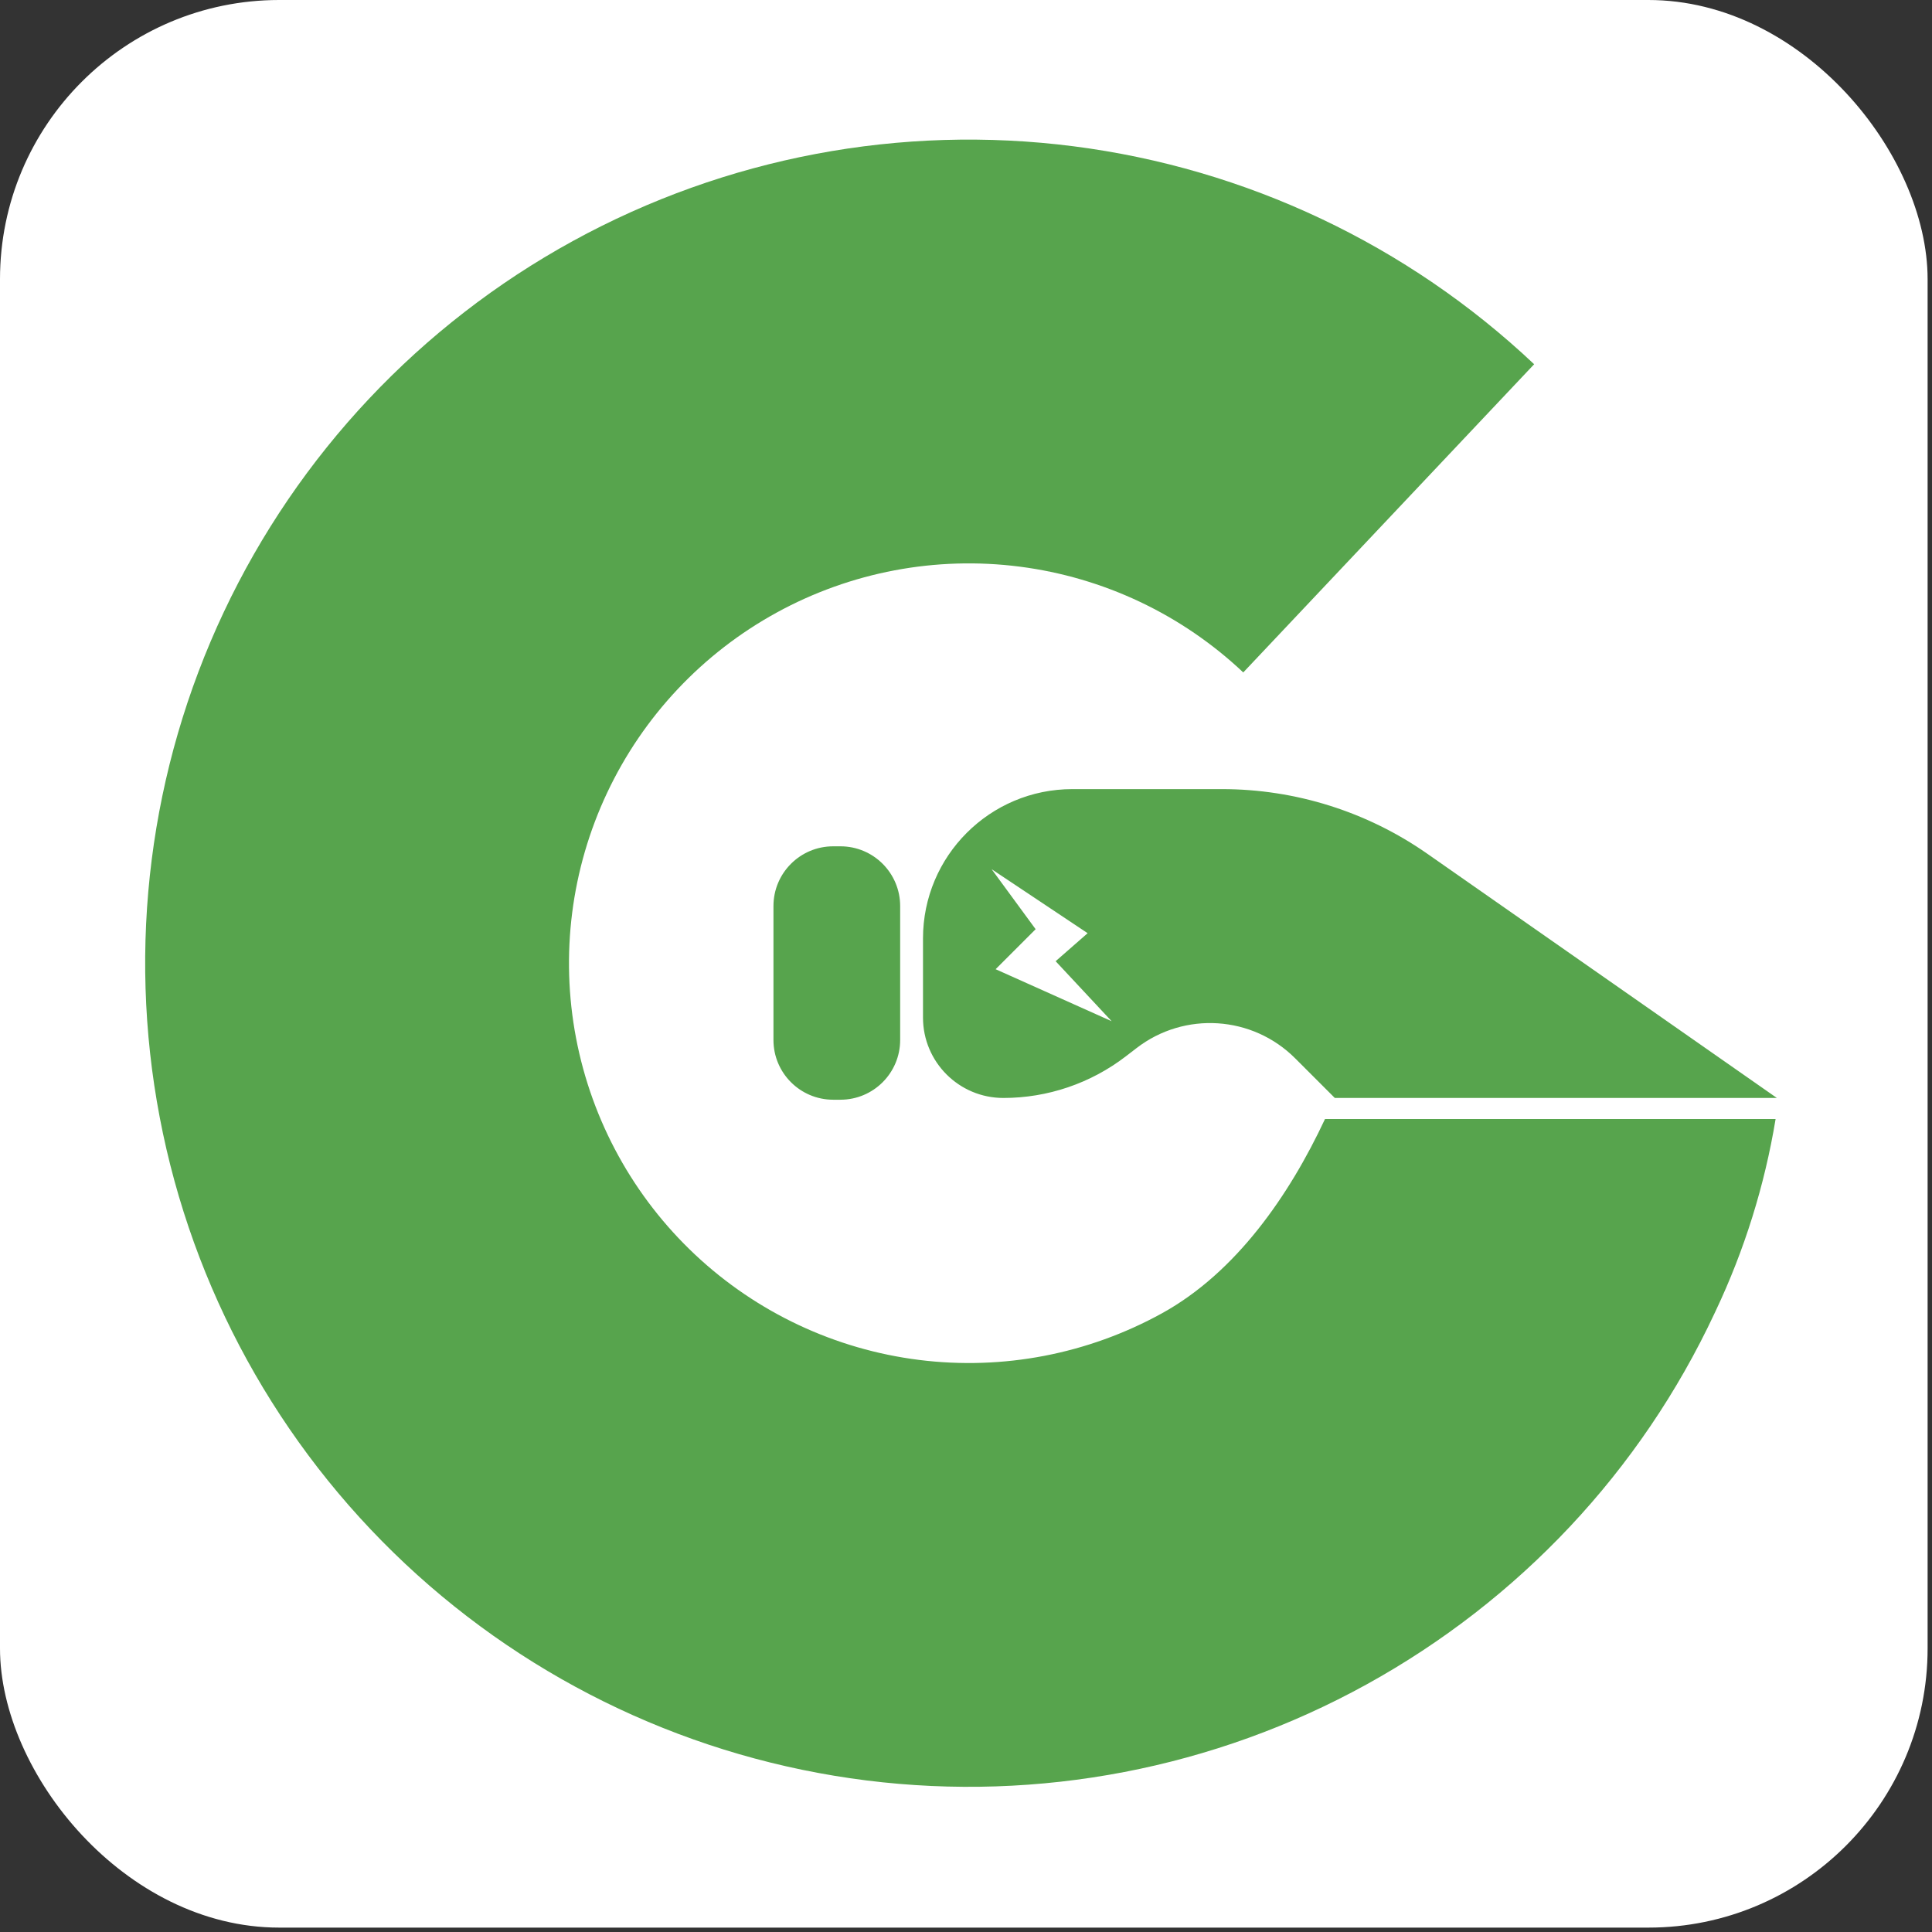
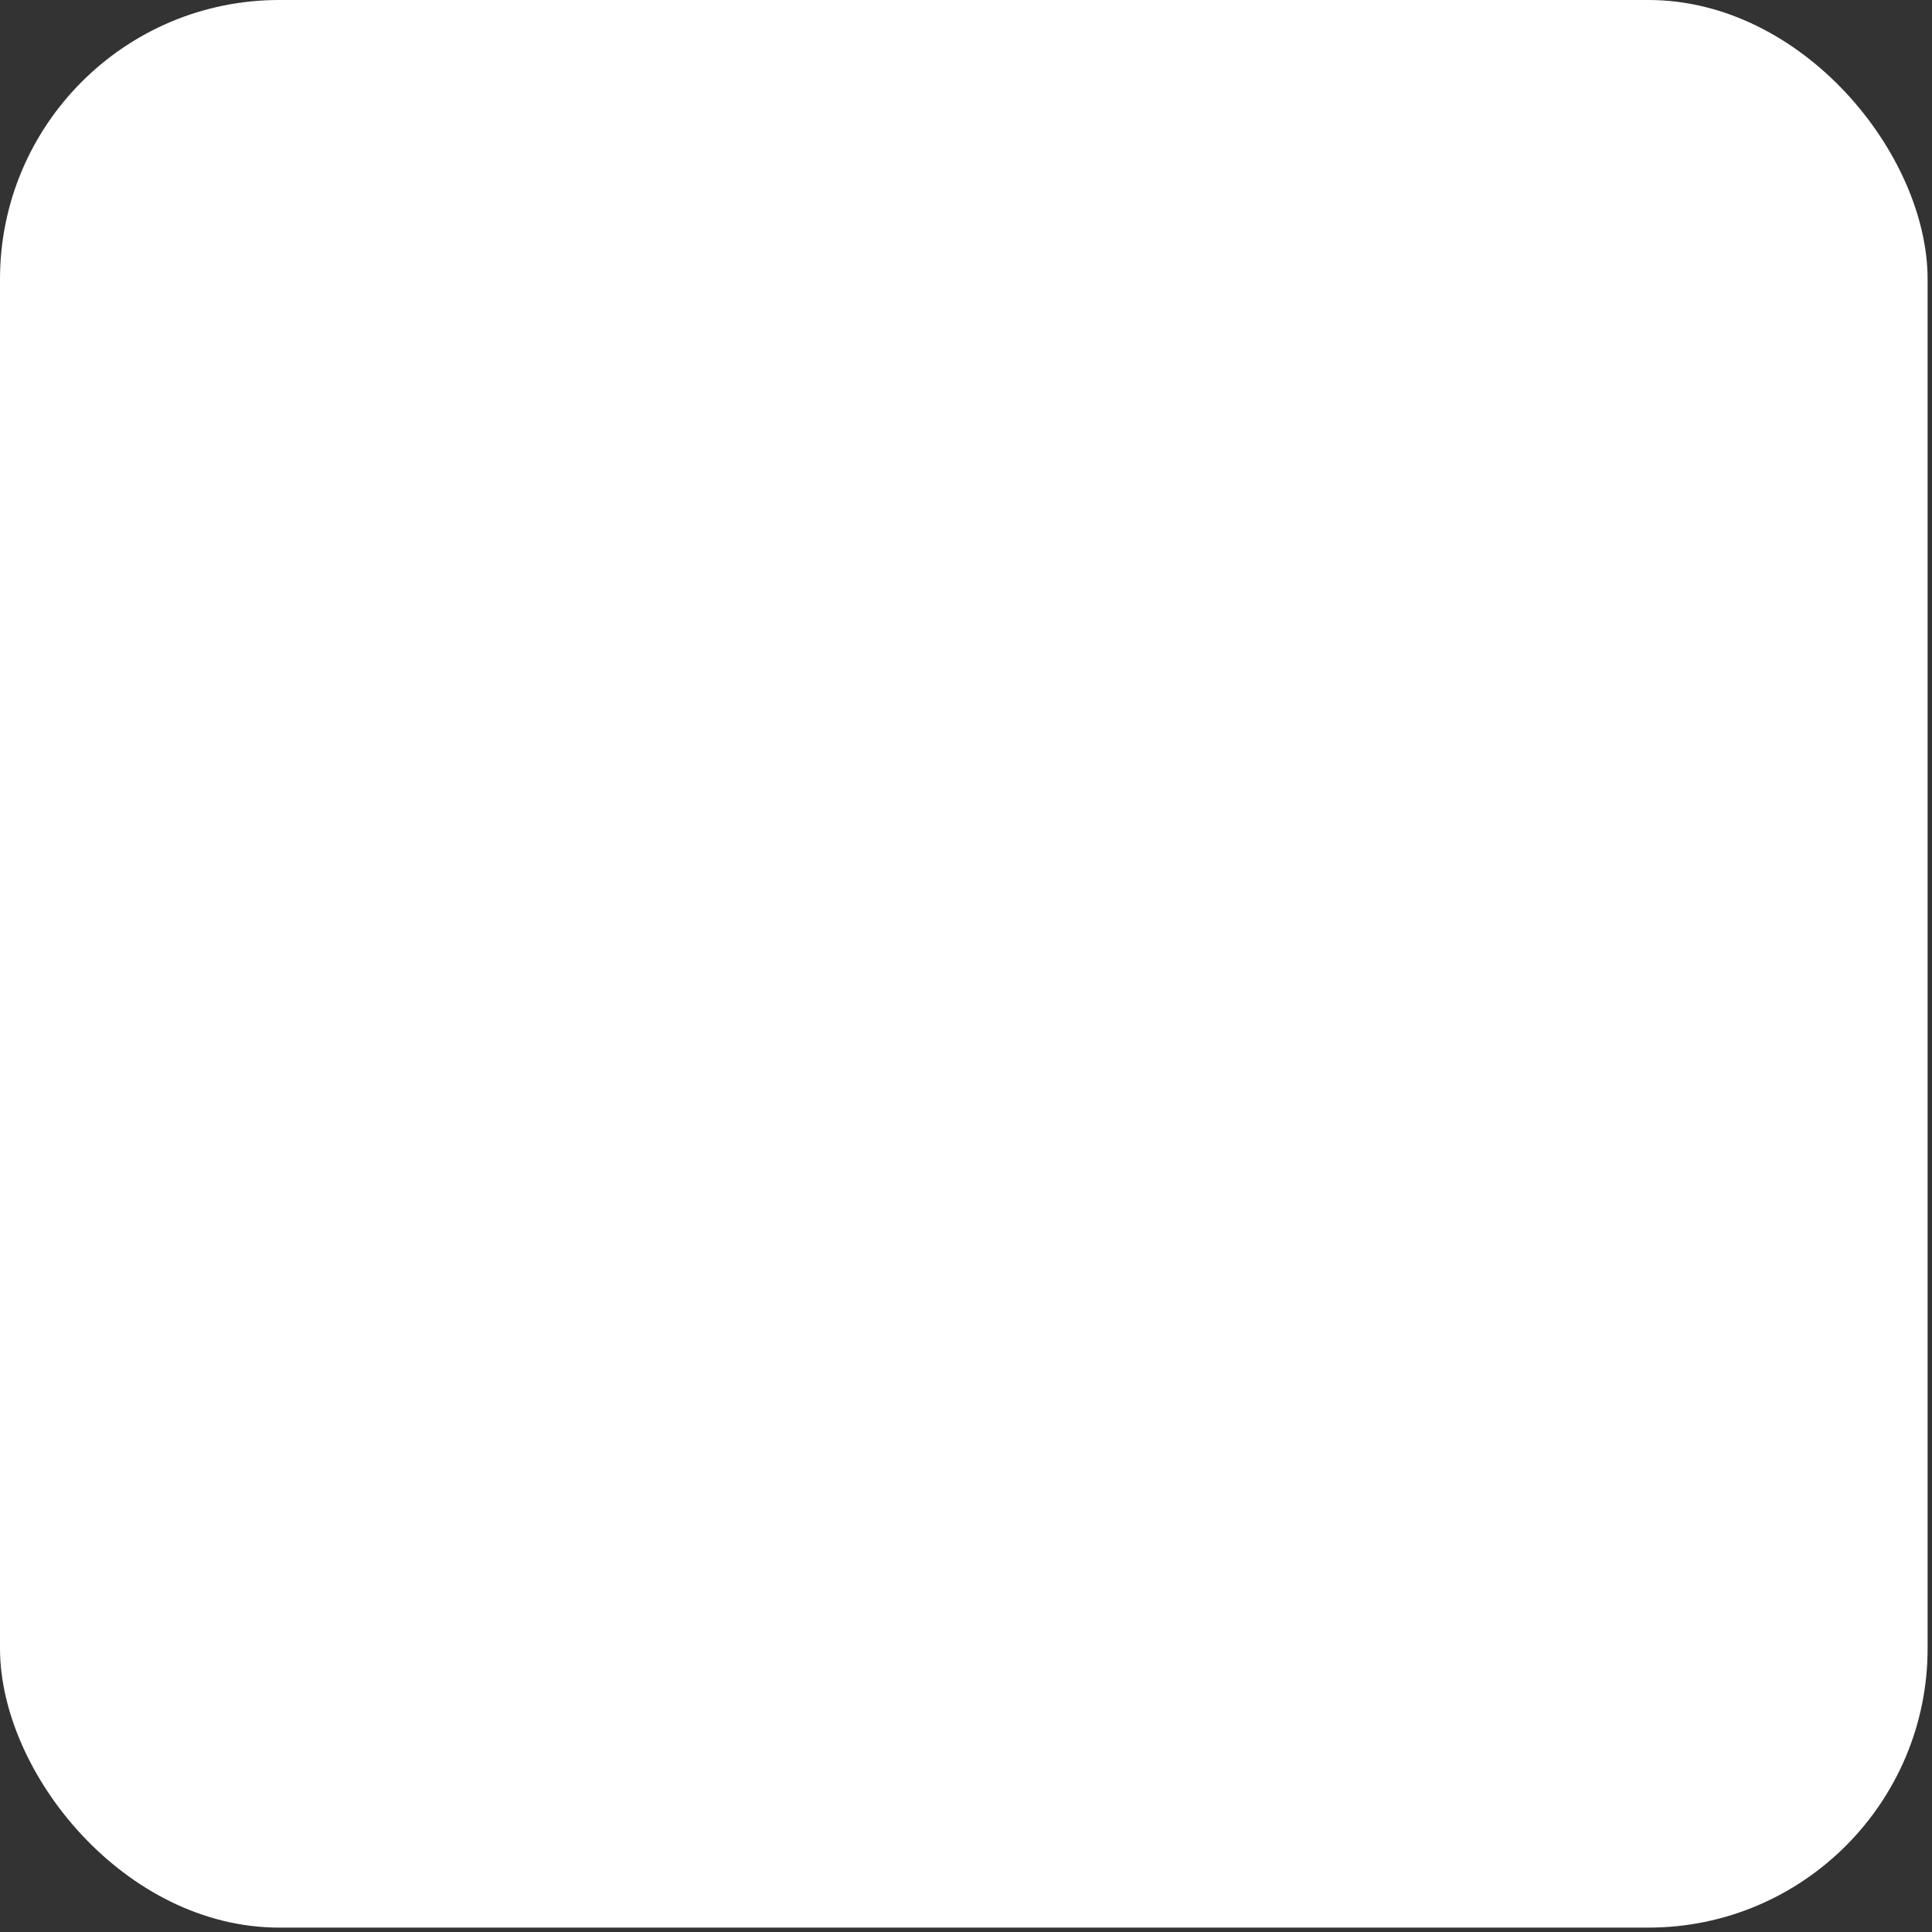
<svg xmlns="http://www.w3.org/2000/svg" width="346" height="346" viewBox="0 0 346 346" fill="none">
  <rect x="0" y="0" width="346" height="346" fill="#333333" stroke="none" />
  <rect width="345.213" height="345.213" rx="50" fill="white" />
-   <path d="M102.617 43.151C129.96 28.167 161.348 22.233 192.273 26.2C223.199 30.166 252.074 43.83 274.749 65.23L222.654 120.426C211.647 110.038 197.629 103.405 182.616 101.479C167.604 99.553 152.366 102.434 139.093 109.707C125.819 116.981 115.192 128.274 108.737 141.964C102.282 155.654 100.332 171.038 103.165 185.906C105.999 200.773 113.471 214.361 124.509 224.717C135.546 235.073 149.582 241.666 164.601 243.548C179.619 245.43 194.848 242.506 208.101 235.194C221.353 227.881 230.877 214.114 237.292 200.406H317.99C316.027 212.307 312.414 223.877 307.254 234.78L307.059 235.194C293.843 263.433 272.068 286.582 244.769 301.645C217.469 316.707 186.099 322.733 155.162 318.856C124.225 314.978 95.311 301.398 72.574 280.064C49.837 258.73 34.444 230.74 28.607 200.114C22.77 169.487 26.789 137.798 40.086 109.597C53.383 81.396 75.275 58.134 102.617 43.151ZM150.511 151.566C156.419 151.566 161.209 156.356 161.209 162.264V186.248C161.209 192.157 156.419 196.948 150.511 196.948H149.216C143.308 196.947 138.518 192.157 138.518 186.248V162.264C138.518 156.356 143.308 151.566 149.216 151.566H150.511ZM218.848 141.322C231.998 141.322 244.831 145.361 255.611 152.893L318.218 196.633H239.051L231.951 189.534C224.293 181.877 212.142 181.088 203.558 187.691L201.632 189.171C195.342 194.009 187.628 196.633 179.692 196.633C171.743 196.633 165.299 190.189 165.299 182.24V168.068C165.299 153.297 177.274 141.322 192.045 141.322H218.848ZM185.47 166.409L178.305 173.574L199.083 182.888L189.053 172.141L194.784 167.126L177.589 155.662L185.47 166.409Z" fill="#57A44D" />
</svg>